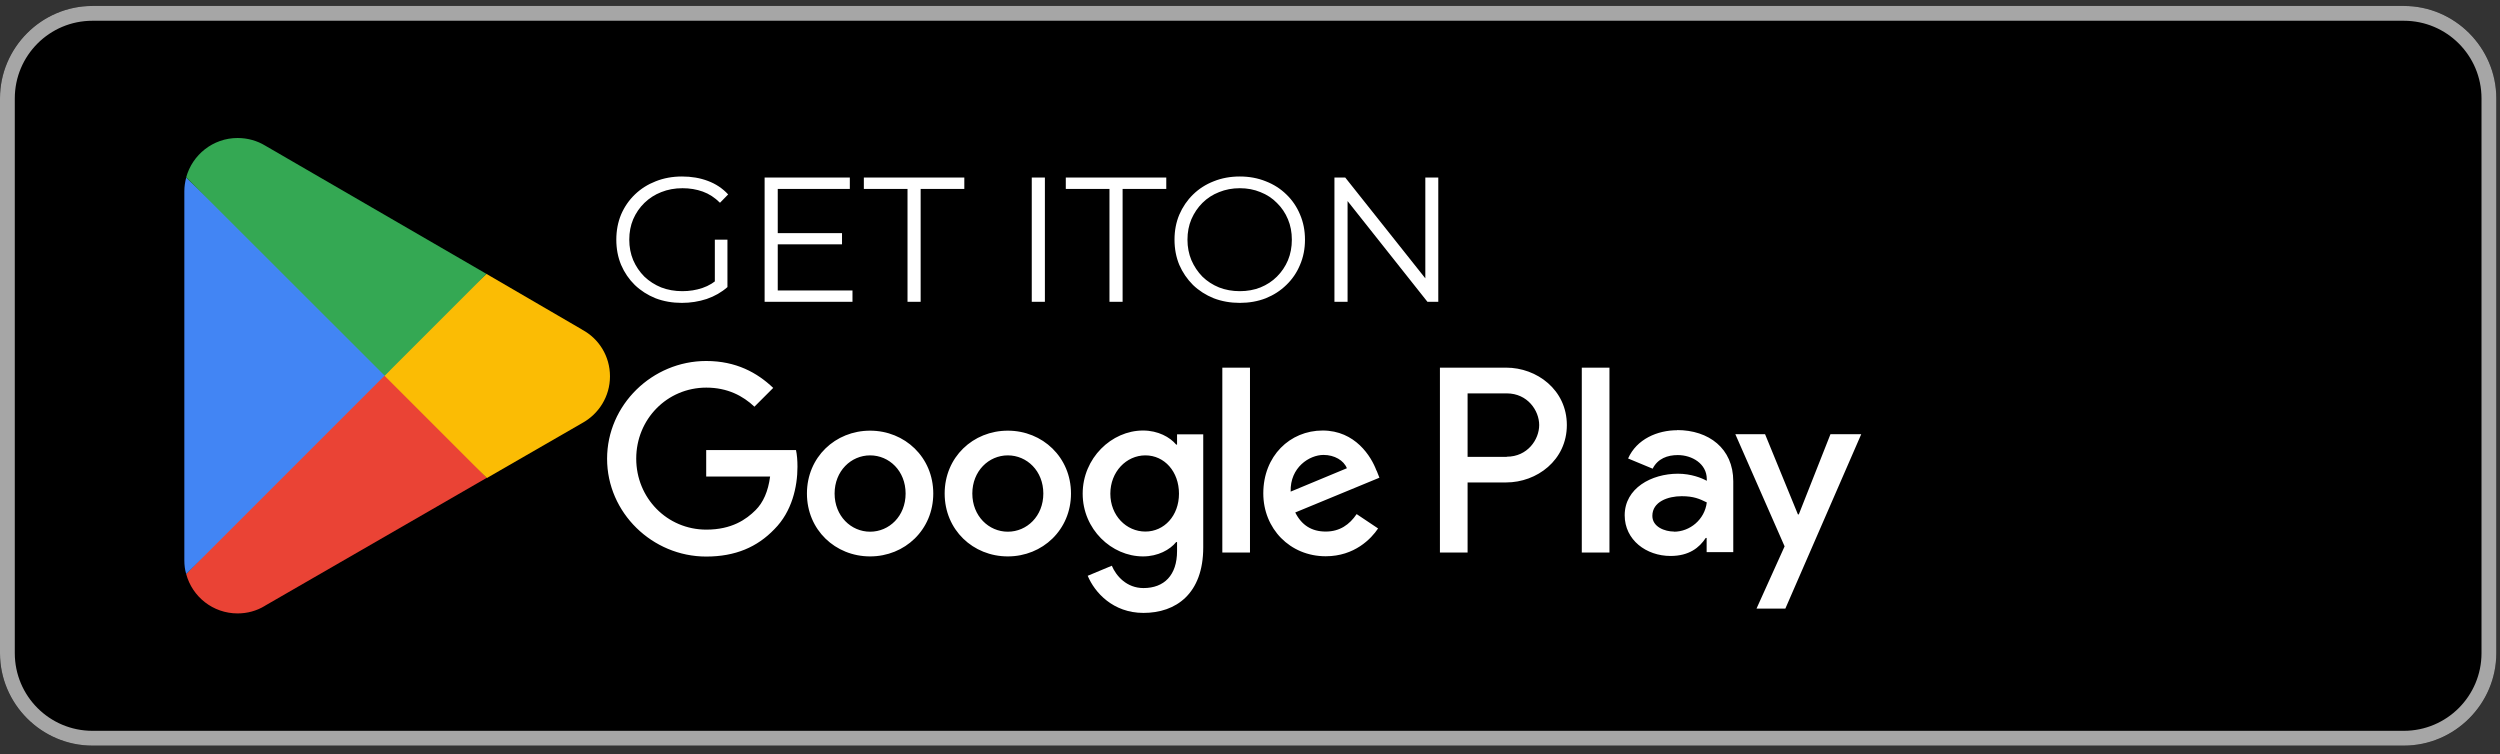
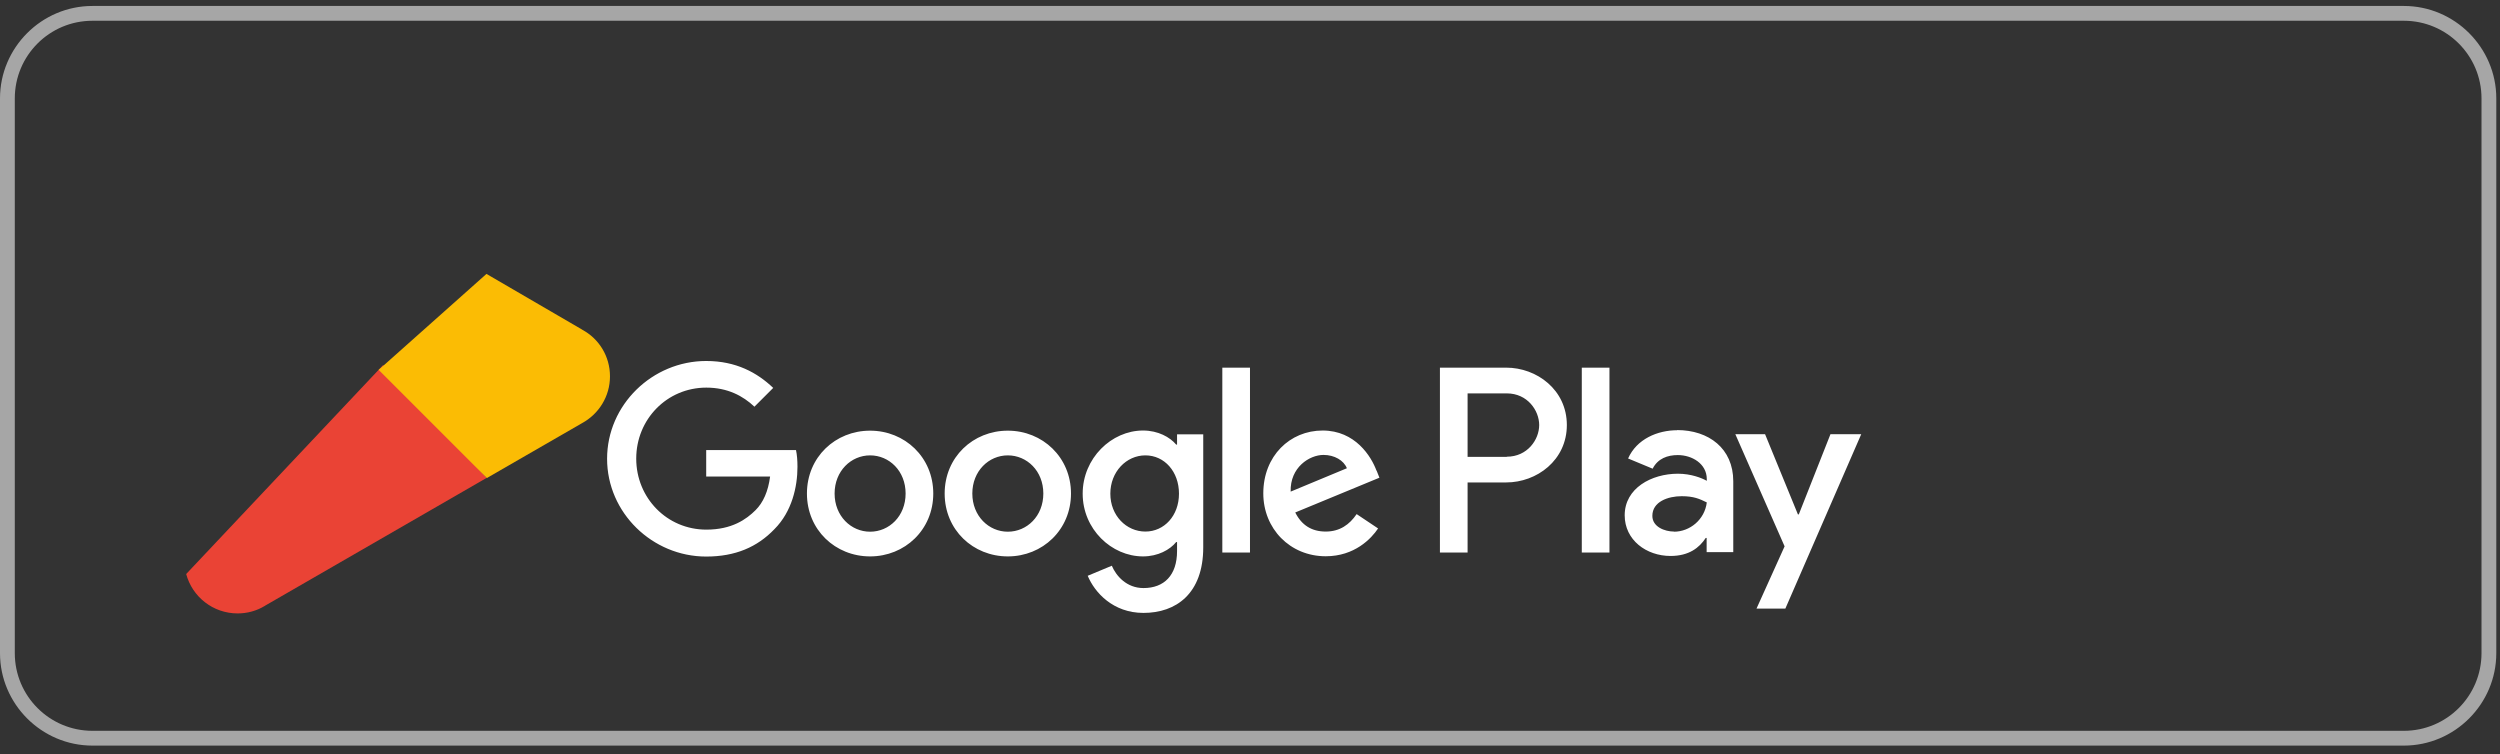
<svg xmlns="http://www.w3.org/2000/svg" width="169" height="51" viewBox="0 0 169 51" fill="none">
  <rect x="0" y="0" width="169" height="51" fill="#333333" stroke="none" />
  <g clip-path="url(#clip0_774_95588)">
-     <path d="M162.5 0.403H6.25C2.798 0.403 -6.10352e-05 3.201 -6.10352e-05 6.653V44.153C-6.10352e-05 47.605 2.798 50.403 6.25 50.403H162.5C165.952 50.403 168.75 47.605 168.75 44.153V6.653C168.75 3.201 165.952 0.403 162.5 0.403Z" fill="black" />
    <path d="M162.5 1.403C165.4 1.403 167.75 3.753 167.75 6.653V44.153C167.75 47.053 165.4 49.403 162.5 49.403H6.25C3.35 49.403 1 47.053 1 44.153V6.653C1 3.753 3.35 1.403 6.25 1.403H162.5ZM162.5 0.403H6.25C2.812 0.403 -6.10352e-05 3.215 -6.10352e-05 6.653V44.153C-6.10352e-05 47.59 2.812 50.403 6.25 50.403H162.5C165.937 50.403 168.75 47.59 168.75 44.153V6.653C168.75 3.215 165.937 0.403 162.5 0.403Z" fill="#A6A6A6" />
-     <path d="M46.091 20.475C45.451 20.475 44.859 20.371 44.315 20.163C43.779 19.947 43.311 19.647 42.911 19.263C42.519 18.879 42.211 18.427 41.987 17.907C41.771 17.387 41.663 16.819 41.663 16.203C41.663 15.587 41.771 15.019 41.987 14.499C42.211 13.979 42.523 13.527 42.923 13.143C43.323 12.759 43.791 12.463 44.327 12.255C44.871 12.039 45.463 11.931 46.103 11.931C46.743 11.931 47.327 12.031 47.855 12.231C48.391 12.431 48.847 12.735 49.223 13.143L48.671 13.707C48.319 13.355 47.931 13.103 47.507 12.951C47.083 12.799 46.627 12.723 46.139 12.723C45.619 12.723 45.139 12.811 44.699 12.987C44.267 13.155 43.887 13.399 43.559 13.719C43.239 14.031 42.987 14.399 42.803 14.823C42.627 15.239 42.539 15.699 42.539 16.203C42.539 16.699 42.627 17.159 42.803 17.583C42.987 18.007 43.239 18.379 43.559 18.699C43.887 19.011 44.267 19.255 44.699 19.431C45.139 19.599 45.615 19.683 46.127 19.683C46.607 19.683 47.059 19.611 47.483 19.467C47.915 19.323 48.311 19.079 48.671 18.735L49.175 19.407C48.775 19.759 48.307 20.027 47.771 20.211C47.235 20.387 46.675 20.475 46.091 20.475ZM48.323 19.299V16.203H49.175V19.407L48.323 19.299ZM52.48 15.759H56.92V16.515H52.48V15.759ZM52.576 19.635H57.628V20.403H51.688V12.003H57.448V12.771H52.576V19.635ZM61.348 20.403V12.771H58.396V12.003H65.188V12.771H62.236V20.403H61.348ZM69.747 20.403V12.003H70.635V20.403H69.747ZM75 20.403V12.771H72.048V12.003H78.84V12.771H75.888V20.403H75ZM83.813 20.475C83.181 20.475 82.593 20.371 82.049 20.163C81.513 19.947 81.045 19.647 80.645 19.263C80.253 18.871 79.945 18.419 79.721 17.907C79.505 17.387 79.397 16.819 79.397 16.203C79.397 15.587 79.505 15.023 79.721 14.511C79.945 13.991 80.253 13.539 80.645 13.155C81.045 12.763 81.513 12.463 82.049 12.255C82.585 12.039 83.173 11.931 83.813 11.931C84.445 11.931 85.029 12.039 85.565 12.255C86.101 12.463 86.565 12.759 86.957 13.143C87.357 13.527 87.665 13.979 87.881 14.499C88.105 15.019 88.217 15.587 88.217 16.203C88.217 16.819 88.105 17.387 87.881 17.907C87.665 18.427 87.357 18.879 86.957 19.263C86.565 19.647 86.101 19.947 85.565 20.163C85.029 20.371 84.445 20.475 83.813 20.475ZM83.813 19.683C84.317 19.683 84.781 19.599 85.205 19.431C85.637 19.255 86.009 19.011 86.321 18.699C86.641 18.379 86.889 18.011 87.065 17.595C87.241 17.171 87.329 16.707 87.329 16.203C87.329 15.699 87.241 15.239 87.065 14.823C86.889 14.399 86.641 14.031 86.321 13.719C86.009 13.399 85.637 13.155 85.205 12.987C84.781 12.811 84.317 12.723 83.813 12.723C83.309 12.723 82.841 12.811 82.409 12.987C81.977 13.155 81.601 13.399 81.281 13.719C80.969 14.031 80.721 14.399 80.537 14.823C80.361 15.239 80.273 15.699 80.273 16.203C80.273 16.699 80.361 17.159 80.537 17.583C80.721 18.007 80.969 18.379 81.281 18.699C81.601 19.011 81.977 19.255 82.409 19.431C82.841 19.599 83.309 19.683 83.813 19.683ZM90.208 20.403V12.003H90.94L96.736 19.299H96.352V12.003H97.228V20.403H96.496L90.712 13.107H91.096V20.403H90.208Z" fill="white" />
    <path d="M68.129 29.113C65.779 29.113 63.859 30.903 63.859 33.363C63.859 35.823 65.779 37.613 68.129 37.613C70.479 37.613 72.399 35.813 72.399 33.363C72.399 30.913 70.479 29.113 68.129 29.113ZM68.129 35.943C66.839 35.943 65.729 34.883 65.729 33.363C65.729 31.843 66.839 30.783 68.129 30.783C69.419 30.783 70.529 31.833 70.529 33.363C70.529 34.893 69.419 35.943 68.129 35.943ZM58.819 29.113C56.469 29.113 54.549 30.903 54.549 33.363C54.549 35.823 56.469 37.613 58.819 37.613C61.169 37.613 63.089 35.813 63.089 33.363C63.089 30.913 61.169 29.113 58.819 29.113ZM58.819 35.943C57.529 35.943 56.419 34.883 56.419 33.363C56.419 31.843 57.529 30.783 58.819 30.783C60.109 30.783 61.219 31.833 61.219 33.363C61.219 34.893 60.109 35.943 58.819 35.943ZM47.739 30.413V32.213H52.059C51.929 33.223 51.589 33.973 51.079 34.483C50.449 35.113 49.469 35.803 47.749 35.803C45.089 35.803 43.009 33.663 43.009 31.003C43.009 28.343 45.089 26.203 47.749 26.203C49.179 26.203 50.229 26.763 50.999 27.493L52.269 26.223C51.189 25.193 49.759 24.403 47.739 24.403C44.099 24.403 41.039 27.363 41.039 31.013C41.039 34.663 44.099 37.623 47.739 37.623C49.709 37.623 51.189 36.983 52.349 35.773C53.539 34.583 53.909 32.903 53.909 31.553C53.909 31.133 53.879 30.743 53.809 30.423H47.739V30.413ZM93.049 31.813C92.699 30.863 91.619 29.103 89.409 29.103C87.199 29.103 85.399 30.823 85.399 33.353C85.399 35.733 87.199 37.603 89.619 37.603C91.569 37.603 92.699 36.413 93.159 35.723L91.709 34.753C91.229 35.463 90.569 35.933 89.619 35.933C88.669 35.933 87.989 35.503 87.559 34.643L93.249 32.293L93.059 31.813H93.049ZM87.249 33.233C87.199 31.593 88.519 30.753 89.469 30.753C90.209 30.753 90.839 31.123 91.049 31.653L87.249 33.233ZM82.629 37.353H84.499V24.853H82.629V37.353ZM79.569 30.053H79.509C79.089 29.553 78.289 29.103 77.269 29.103C75.139 29.103 73.189 30.973 73.189 33.373C73.189 35.773 75.139 37.613 77.269 37.613C78.279 37.613 79.089 37.163 79.509 36.643H79.569V37.253C79.569 38.883 78.699 39.753 77.299 39.753C76.159 39.753 75.449 38.933 75.159 38.243L73.529 38.923C73.999 40.053 75.239 41.433 77.299 41.433C79.489 41.433 81.339 40.143 81.339 37.003V29.363H79.569V30.053ZM77.429 35.933C76.139 35.933 75.059 34.853 75.059 33.373C75.059 31.893 76.139 30.783 77.429 30.783C78.719 30.783 79.699 31.883 79.699 33.373C79.699 34.863 78.699 35.933 77.429 35.933ZM101.809 24.853H97.339V37.353H99.209V32.613H101.819C103.889 32.613 105.919 31.113 105.919 28.733C105.919 26.353 103.889 24.853 101.819 24.853H101.809ZM101.859 30.883H99.209V26.593H101.859C103.259 26.593 104.049 27.753 104.049 28.733C104.049 29.713 103.259 30.873 101.859 30.873V30.883ZM113.389 29.083C112.039 29.083 110.639 29.683 110.059 30.993L111.719 31.683C112.069 30.993 112.729 30.763 113.419 30.763C114.379 30.763 115.369 31.343 115.379 32.373V32.503C115.039 32.313 114.319 32.023 113.429 32.023C111.639 32.023 109.829 33.003 109.829 34.833C109.829 36.503 111.289 37.583 112.929 37.583C114.179 37.583 114.879 37.023 115.309 36.363H115.369V37.323H117.169V32.533C117.169 30.313 115.509 29.073 113.369 29.073L113.389 29.083ZM113.159 35.933C112.549 35.933 111.699 35.623 111.699 34.873C111.699 33.913 112.759 33.543 113.679 33.543C114.499 33.543 114.889 33.723 115.379 33.963C115.239 35.123 114.239 35.943 113.159 35.943V35.933ZM123.739 29.353L121.599 34.773H121.539L119.319 29.353H117.309L120.639 36.933L118.739 41.143H120.689L125.819 29.353H123.749H123.739ZM106.929 37.353H108.799V24.853H106.929V37.353Z" fill="white" />
    <path d="M25.898 24.679L12.586 38.804C12.998 40.342 14.398 41.467 16.061 41.467C16.723 41.467 17.348 41.292 17.886 40.967L17.923 40.942L32.898 32.304L25.886 24.667L25.898 24.679Z" fill="#EA4335" />
    <path d="M39.36 22.279H39.348L32.885 18.516L25.598 25.004L32.91 32.316L39.348 28.604C40.473 27.991 41.235 26.804 41.235 25.441C41.235 24.079 40.485 22.891 39.36 22.291V22.279Z" fill="#FBBC04" />
-     <path d="M12.586 12.005C12.511 12.305 12.461 12.604 12.461 12.93V37.88C12.461 38.205 12.498 38.505 12.586 38.804L26.348 25.042L12.586 12.005Z" fill="#4285F4" />
-     <path d="M25.998 25.404L32.886 18.516L17.923 9.841C17.386 9.516 16.748 9.329 16.061 9.329C14.398 9.329 12.998 10.466 12.586 11.991L25.998 25.391V25.404Z" fill="#34A853" />
  </g>
  <defs>
    <clipPath id="clip0_774_95588">
      <rect width="168.75" height="50" fill="white" transform="translate(-6.10352e-05 0.403)" />
    </clipPath>
  </defs>
</svg>